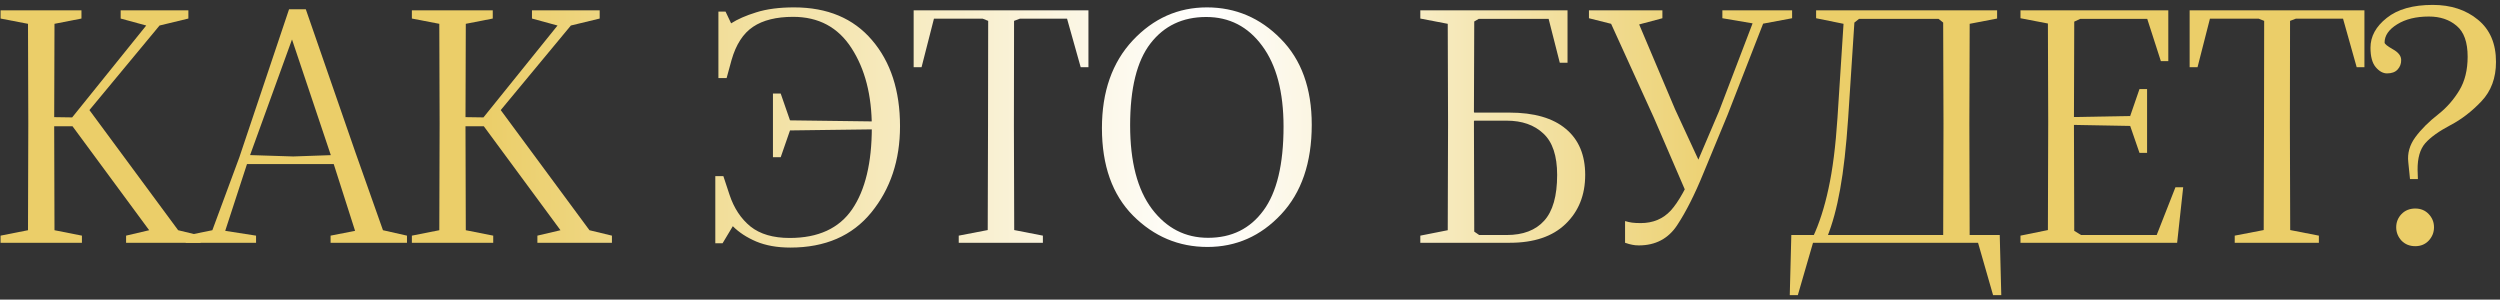
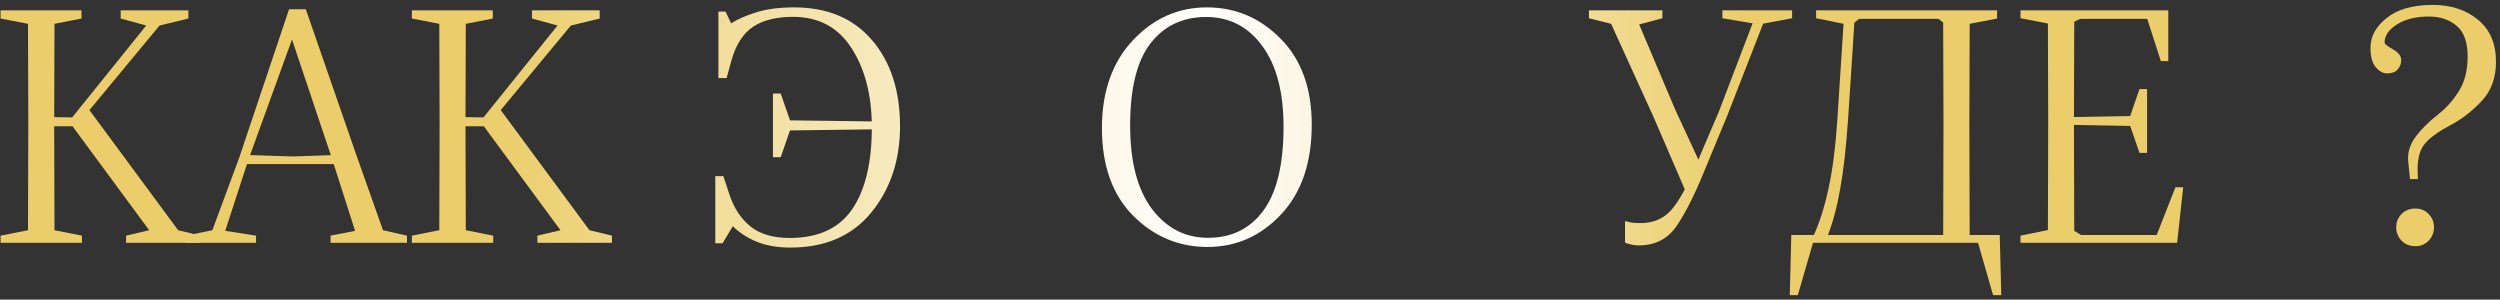
<svg xmlns="http://www.w3.org/2000/svg" width="484" height="58" viewBox="0 0 484 58" fill="none">
  <rect x="0" y="0" width="484" height="58" fill="#333333" stroke="none" />
  <path d="M0.11 47V45.62L5.42 44.57L5.48 23.93L5.42 4.61L0.11 3.59V2H15.77V3.59L10.55 4.61L10.49 23.93L10.55 44.57L15.86 45.62V47H0.11ZM7.97 24.44V22.64L13.97 22.73L28.31 4.94L23.36 3.59V2H36.47V3.59L30.89 4.94L15.44 23.57L15.08 24.44H7.97ZM13.88 24.23L17.03 20.93L34.49 44.57L38.84 45.62V47H24.41V45.62L28.88 44.57L13.88 24.23Z" fill="url(#paint0_linear_491_674)" />
  <path d="M35.952 47V45.62L41.112 44.57L46.332 30.47L55.962 1.79H59.202L68.802 29.48L74.142 44.57L78.792 45.62V47H64.002V45.62L68.742 44.69L64.302 30.8L56.532 7.64L48.072 30.98L43.602 44.69L49.572 45.62V47H35.952ZM56.772 30.29L66.252 29.96L66.882 31.76H56.772V30.29ZM46.752 31.76L47.292 29.99L56.772 30.29V31.76H46.752Z" fill="url(#paint1_linear_491_674)" />
  <path d="M79.739 47V45.62L85.049 44.57L85.109 23.93L85.049 4.61L79.739 3.59V2H95.398V3.59L90.178 4.61L90.118 23.93L90.178 44.57L95.489 45.62V47H79.739ZM87.599 24.44V22.64L93.599 22.73L107.939 4.94L102.989 3.59V2H116.099V3.59L110.519 4.94L95.069 23.57L94.709 24.44H87.599ZM93.508 24.23L96.659 20.93L114.119 44.57L118.469 45.62V47H104.039V45.62L108.509 44.57L93.508 24.23Z" fill="url(#paint2_linear_491_674)" />
  <path d="M171.514 25.01L152.944 25.25L151.144 30.44H149.644V18.11H151.144L152.944 23.3L171.514 23.54V25.01ZM152.884 46.07C158.404 46.07 162.434 44.22 164.974 40.52C167.514 36.8 168.784 31.51 168.784 24.65C168.784 18.47 167.474 13.36 164.854 9.32C162.254 5.28 158.484 3.26 153.544 3.26C150.304 3.26 147.724 3.9 145.804 5.18C143.884 6.46 142.494 8.6 141.634 11.6L140.674 15.11H139.084V2.24H140.464L141.544 4.52C142.784 3.72 144.404 3.01 146.404 2.39C148.424 1.75 150.864 1.43 153.724 1.43C160.184 1.43 165.214 3.54 168.814 7.76C172.434 11.98 174.244 17.54 174.244 24.44C174.244 31.02 172.394 36.58 168.694 41.12C164.994 45.66 159.764 47.93 153.004 47.93C150.484 47.93 148.284 47.54 146.404 46.76C144.544 45.96 143.034 44.97 141.874 43.79L139.894 47.09H138.484V34.1H140.044L141.244 37.73C142.104 40.31 143.454 42.35 145.294 43.85C147.154 45.33 149.684 46.07 152.884 46.07Z" fill="url(#paint3_linear_491_674)" />
-   <path d="M176.882 13.01V2H210.722V13.01H209.222L206.582 3.62H197.432L196.322 4.04L196.292 24.38L196.352 44.54L201.902 45.62V47H185.612V45.62L191.222 44.54L191.282 24.38L191.312 4.04L190.262 3.62H180.812L178.412 13.01H176.882Z" fill="url(#paint4_linear_491_674)" />
  <path d="M213.334 24.8C213.334 17.74 215.324 12.08 219.304 7.82C223.304 3.56 228.084 1.43 233.644 1.43C239.204 1.43 243.974 3.46 247.954 7.52C251.954 11.56 253.954 17.1 253.954 24.14C253.954 31.5 251.974 37.29 248.014 41.51C244.074 45.71 239.324 47.81 233.764 47.81C228.204 47.81 223.404 45.79 219.364 41.75C215.344 37.69 213.334 32.04 213.334 24.8ZM218.794 24.26C218.794 31.32 220.204 36.72 223.024 40.46C225.844 44.18 229.464 46.04 233.884 46.04C238.444 46.04 242.014 44.28 244.594 40.76C247.194 37.24 248.494 31.82 248.494 24.5C248.494 17.8 247.114 12.59 244.354 8.87C241.614 5.15 238.004 3.29 233.524 3.29C228.964 3.29 225.364 5 222.724 8.42C220.104 11.82 218.794 17.1 218.794 24.26Z" fill="url(#paint5_linear_491_674)" />
-   <path d="M301.463 33.86C301.463 30.16 300.573 27.49 298.793 25.85C297.033 24.19 294.663 23.36 291.683 23.36H285.413L285.353 23.48L285.413 44.84L286.373 45.5H291.683C294.863 45.5 297.283 44.58 298.943 42.74C300.623 40.9 301.463 37.94 301.463 33.86ZM274.973 47V45.62L280.283 44.57L280.343 24.08L280.283 4.61L274.973 3.59V2H303.473V12.14H301.973L299.813 3.65H286.283L285.413 4.16L285.353 21.68L285.413 21.8H292.223C297.003 21.8 300.643 22.85 303.143 24.95C305.643 27.03 306.893 30 306.893 33.86C306.893 37.76 305.623 40.93 303.083 43.37C300.563 45.79 296.973 47 292.313 47H274.973Z" fill="url(#paint6_linear_491_674)" />
  <path d="M328.351 31.97L332.791 21.56L339.301 4.52L333.451 3.53V2H346.951V3.53L341.341 4.58L334.441 22.28L329.821 33.44C328.121 37.62 326.411 41.01 324.691 43.61C322.971 46.21 320.501 47.51 317.281 47.51C316.801 47.51 316.381 47.47 316.021 47.39C315.661 47.33 315.191 47.2 314.611 47V42.8C315.091 42.94 315.541 43.04 315.961 43.1C316.401 43.16 316.961 43.19 317.641 43.19C320.021 43.19 321.961 42.38 323.461 40.76C324.961 39.12 326.591 36.19 328.351 31.97ZM326.671 37.82L320.191 22.79L311.911 4.61L307.621 3.53V2H321.841V3.53L317.341 4.73L324.301 21.17L329.311 32L326.671 37.82Z" fill="url(#paint7_linear_491_674)" />
  <path d="M385.859 57.14L382.949 47H350.999L348.059 57.14H346.499L346.799 45.5H387.149L387.449 57.14H385.859ZM355.739 22.76L356.909 4.61L351.599 3.53V2H386.639V3.59L381.329 4.61L381.269 23.93L381.329 47H376.199L376.259 23.93L376.199 4.37L375.299 3.65H359.909L359.009 4.37L357.809 22.79C357.429 28.41 356.909 33.03 356.249 36.65C355.609 40.25 354.769 43.34 353.729 45.92H350.969C352.209 43.28 353.219 40.14 353.999 36.5C354.799 32.86 355.379 28.28 355.739 22.76Z" fill="url(#paint8_linear_491_674)" />
  <path d="M391.164 47V45.62L396.474 44.54L396.534 23.48L396.474 4.55L391.164 3.53V2H419.784V11.84H418.344L415.704 3.65H402.744L401.574 4.19L401.514 23.48L401.574 44.69L402.894 45.5H417.534L421.164 36.26H422.664L421.494 47H391.164ZM399.174 24.14V22.7L412.404 22.46L414.204 17.24H415.674V29.6H414.204L412.404 24.38L399.174 24.14Z" fill="url(#paint9_linear_491_674)" />
-   <path d="M423.913 13.01V2H457.753V13.01H456.253L453.613 3.62H444.463L443.353 4.04L443.323 24.38L443.383 44.54L448.933 45.62V47H432.643V45.62L438.253 44.54L438.313 24.38L438.343 4.04L437.293 3.62H427.843L425.443 13.01H423.913Z" fill="url(#paint10_linear_491_674)" />
  <path d="M463.905 44C463.905 43.02 464.245 42.17 464.925 41.45C465.625 40.73 466.515 40.37 467.595 40.37C468.655 40.37 469.525 40.73 470.205 41.45C470.885 42.17 471.225 43.02 471.225 44C471.225 44.98 470.885 45.84 470.205 46.58C469.525 47.3 468.655 47.66 467.595 47.66C466.515 47.66 465.625 47.3 464.925 46.58C464.245 45.84 463.905 44.98 463.905 44ZM458.925 9.23C458.925 7.05 459.975 5.13 462.075 3.47C464.175 1.79 467.145 0.95 470.985 0.95C474.505 0.95 477.425 1.91 479.745 3.83C482.065 5.73 483.225 8.45 483.225 11.99C483.225 15.09 482.285 17.63 480.405 19.61C478.545 21.57 476.545 23.11 474.405 24.23C472.165 25.41 470.535 26.58 469.515 27.74C468.515 28.9 468.025 30.61 468.045 32.87L468.105 34.67H466.575L466.245 31.4C466.045 29.68 466.505 28.06 467.625 26.54C468.745 25.02 470.255 23.52 472.155 22.04C473.715 20.8 475.035 19.29 476.115 17.51C477.195 15.73 477.735 13.55 477.735 10.97C477.735 8.17 477.025 6.18 475.605 5C474.205 3.8 472.415 3.2 470.235 3.2C467.735 3.2 465.675 3.71 464.055 4.73C462.455 5.73 461.655 6.9 461.655 8.24C461.655 8.5 462.185 8.93 463.245 9.53C464.325 10.13 464.865 10.82 464.865 11.6C464.885 12.32 464.655 12.94 464.175 13.46C463.715 13.96 463.035 14.21 462.135 14.21C461.355 14.21 460.625 13.81 459.945 13.01C459.265 12.21 458.925 10.95 458.925 9.23Z" fill="url(#paint11_linear_491_674)" />
  <defs>
    <linearGradient id="paint0_linear_491_674" x1="0.11" y1="29.045" x2="483.225" y2="29.045" gradientUnits="userSpaceOnUse">
      <stop offset="0.194" stop-color="#EBCE69" />
      <stop offset="0.484" stop-color="white" />
      <stop offset="0.699" stop-color="#EBCE69" />
    </linearGradient>
    <linearGradient id="paint1_linear_491_674" x1="0.11" y1="29.045" x2="483.225" y2="29.045" gradientUnits="userSpaceOnUse">
      <stop offset="0.194" stop-color="#EBCE69" />
      <stop offset="0.484" stop-color="white" />
      <stop offset="0.699" stop-color="#EBCE69" />
    </linearGradient>
    <linearGradient id="paint2_linear_491_674" x1="0.11" y1="29.045" x2="483.225" y2="29.045" gradientUnits="userSpaceOnUse">
      <stop offset="0.194" stop-color="#EBCE69" />
      <stop offset="0.484" stop-color="white" />
      <stop offset="0.699" stop-color="#EBCE69" />
    </linearGradient>
    <linearGradient id="paint3_linear_491_674" x1="0.11" y1="29.045" x2="483.225" y2="29.045" gradientUnits="userSpaceOnUse">
      <stop offset="0.194" stop-color="#EBCE69" />
      <stop offset="0.484" stop-color="white" />
      <stop offset="0.699" stop-color="#EBCE69" />
    </linearGradient>
    <linearGradient id="paint4_linear_491_674" x1="0.11" y1="29.045" x2="483.225" y2="29.045" gradientUnits="userSpaceOnUse">
      <stop offset="0.194" stop-color="#EBCE69" />
      <stop offset="0.484" stop-color="white" />
      <stop offset="0.699" stop-color="#EBCE69" />
    </linearGradient>
    <linearGradient id="paint5_linear_491_674" x1="0.11" y1="29.045" x2="483.225" y2="29.045" gradientUnits="userSpaceOnUse">
      <stop offset="0.194" stop-color="#EBCE69" />
      <stop offset="0.484" stop-color="white" />
      <stop offset="0.699" stop-color="#EBCE69" />
    </linearGradient>
    <linearGradient id="paint6_linear_491_674" x1="0.11" y1="29.045" x2="483.225" y2="29.045" gradientUnits="userSpaceOnUse">
      <stop offset="0.194" stop-color="#EBCE69" />
      <stop offset="0.484" stop-color="white" />
      <stop offset="0.699" stop-color="#EBCE69" />
    </linearGradient>
    <linearGradient id="paint7_linear_491_674" x1="0.11" y1="29.045" x2="483.225" y2="29.045" gradientUnits="userSpaceOnUse">
      <stop offset="0.194" stop-color="#EBCE69" />
      <stop offset="0.484" stop-color="white" />
      <stop offset="0.699" stop-color="#EBCE69" />
    </linearGradient>
    <linearGradient id="paint8_linear_491_674" x1="0.11" y1="29.045" x2="483.225" y2="29.045" gradientUnits="userSpaceOnUse">
      <stop offset="0.194" stop-color="#EBCE69" />
      <stop offset="0.484" stop-color="white" />
      <stop offset="0.699" stop-color="#EBCE69" />
    </linearGradient>
    <linearGradient id="paint9_linear_491_674" x1="0.11" y1="29.045" x2="483.225" y2="29.045" gradientUnits="userSpaceOnUse">
      <stop offset="0.194" stop-color="#EBCE69" />
      <stop offset="0.484" stop-color="white" />
      <stop offset="0.699" stop-color="#EBCE69" />
    </linearGradient>
    <linearGradient id="paint10_linear_491_674" x1="0.11" y1="29.045" x2="483.225" y2="29.045" gradientUnits="userSpaceOnUse">
      <stop offset="0.194" stop-color="#EBCE69" />
      <stop offset="0.484" stop-color="white" />
      <stop offset="0.699" stop-color="#EBCE69" />
    </linearGradient>
    <linearGradient id="paint11_linear_491_674" x1="0.11" y1="29.045" x2="483.225" y2="29.045" gradientUnits="userSpaceOnUse">
      <stop offset="0.194" stop-color="#EBCE69" />
      <stop offset="0.484" stop-color="white" />
      <stop offset="0.699" stop-color="#EBCE69" />
    </linearGradient>
  </defs>
</svg>